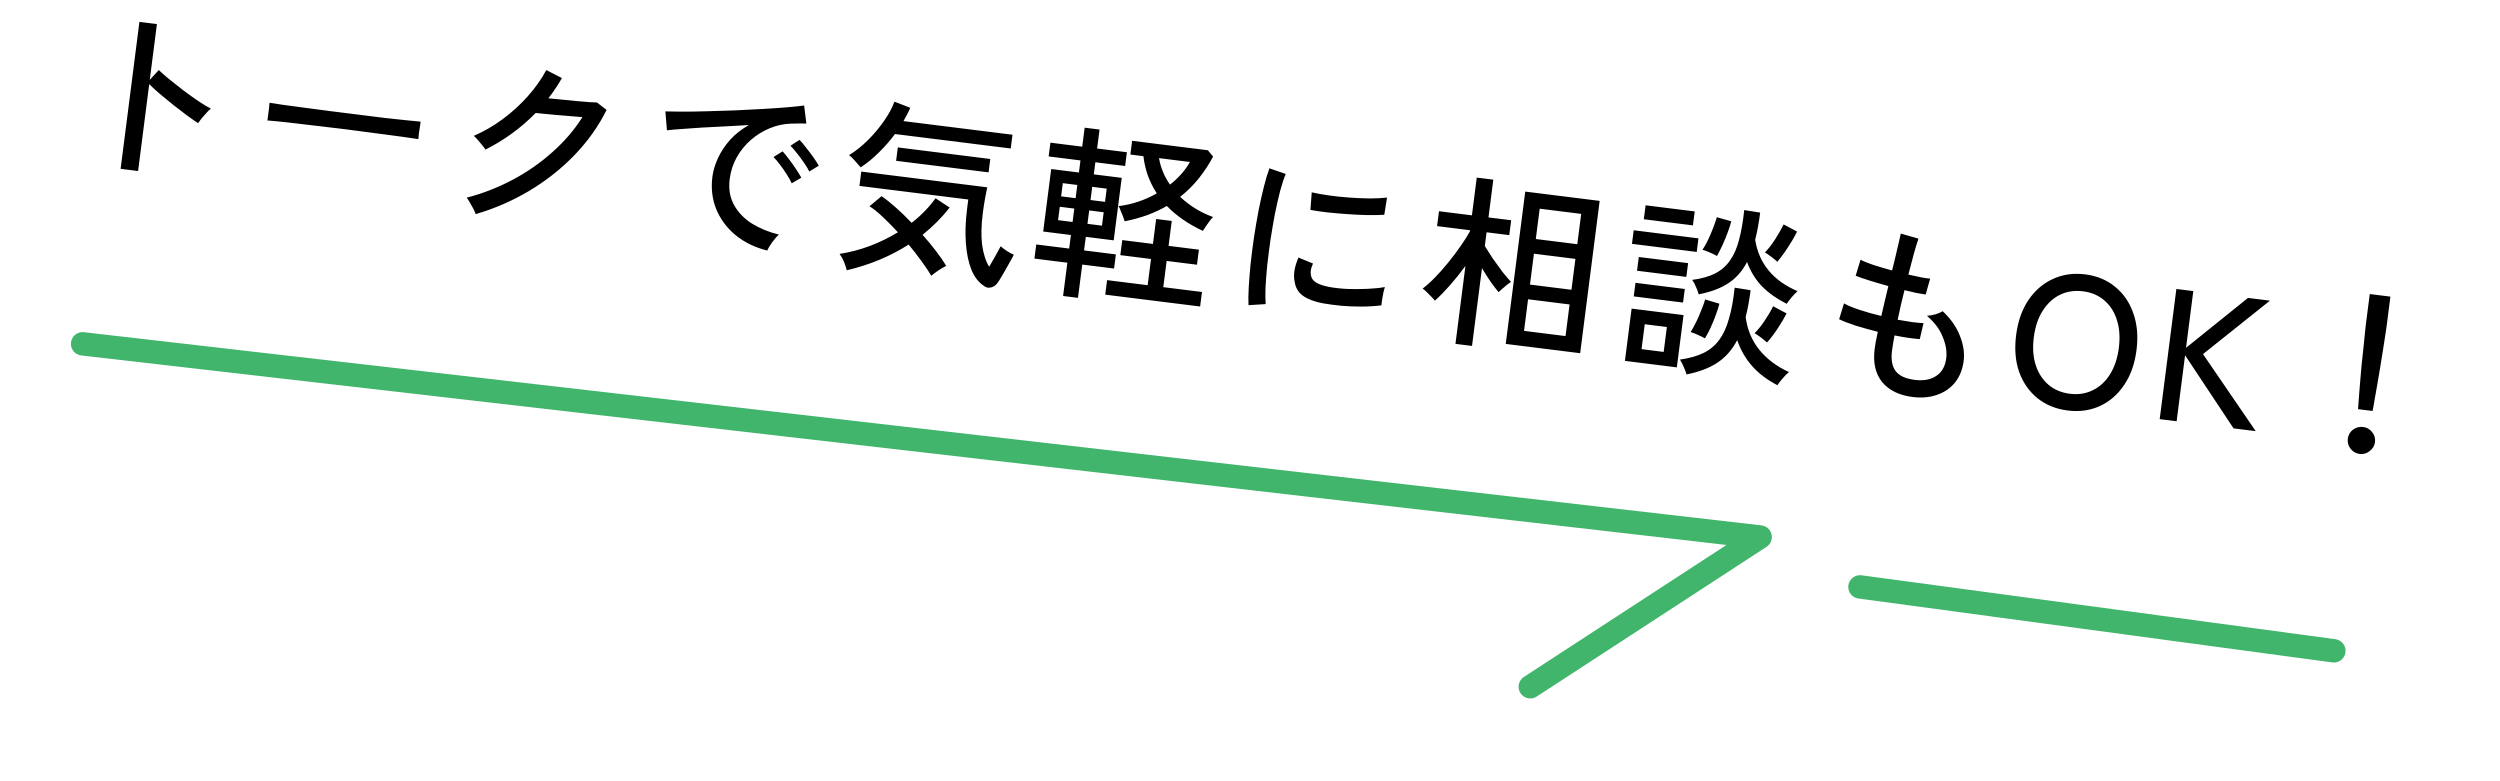
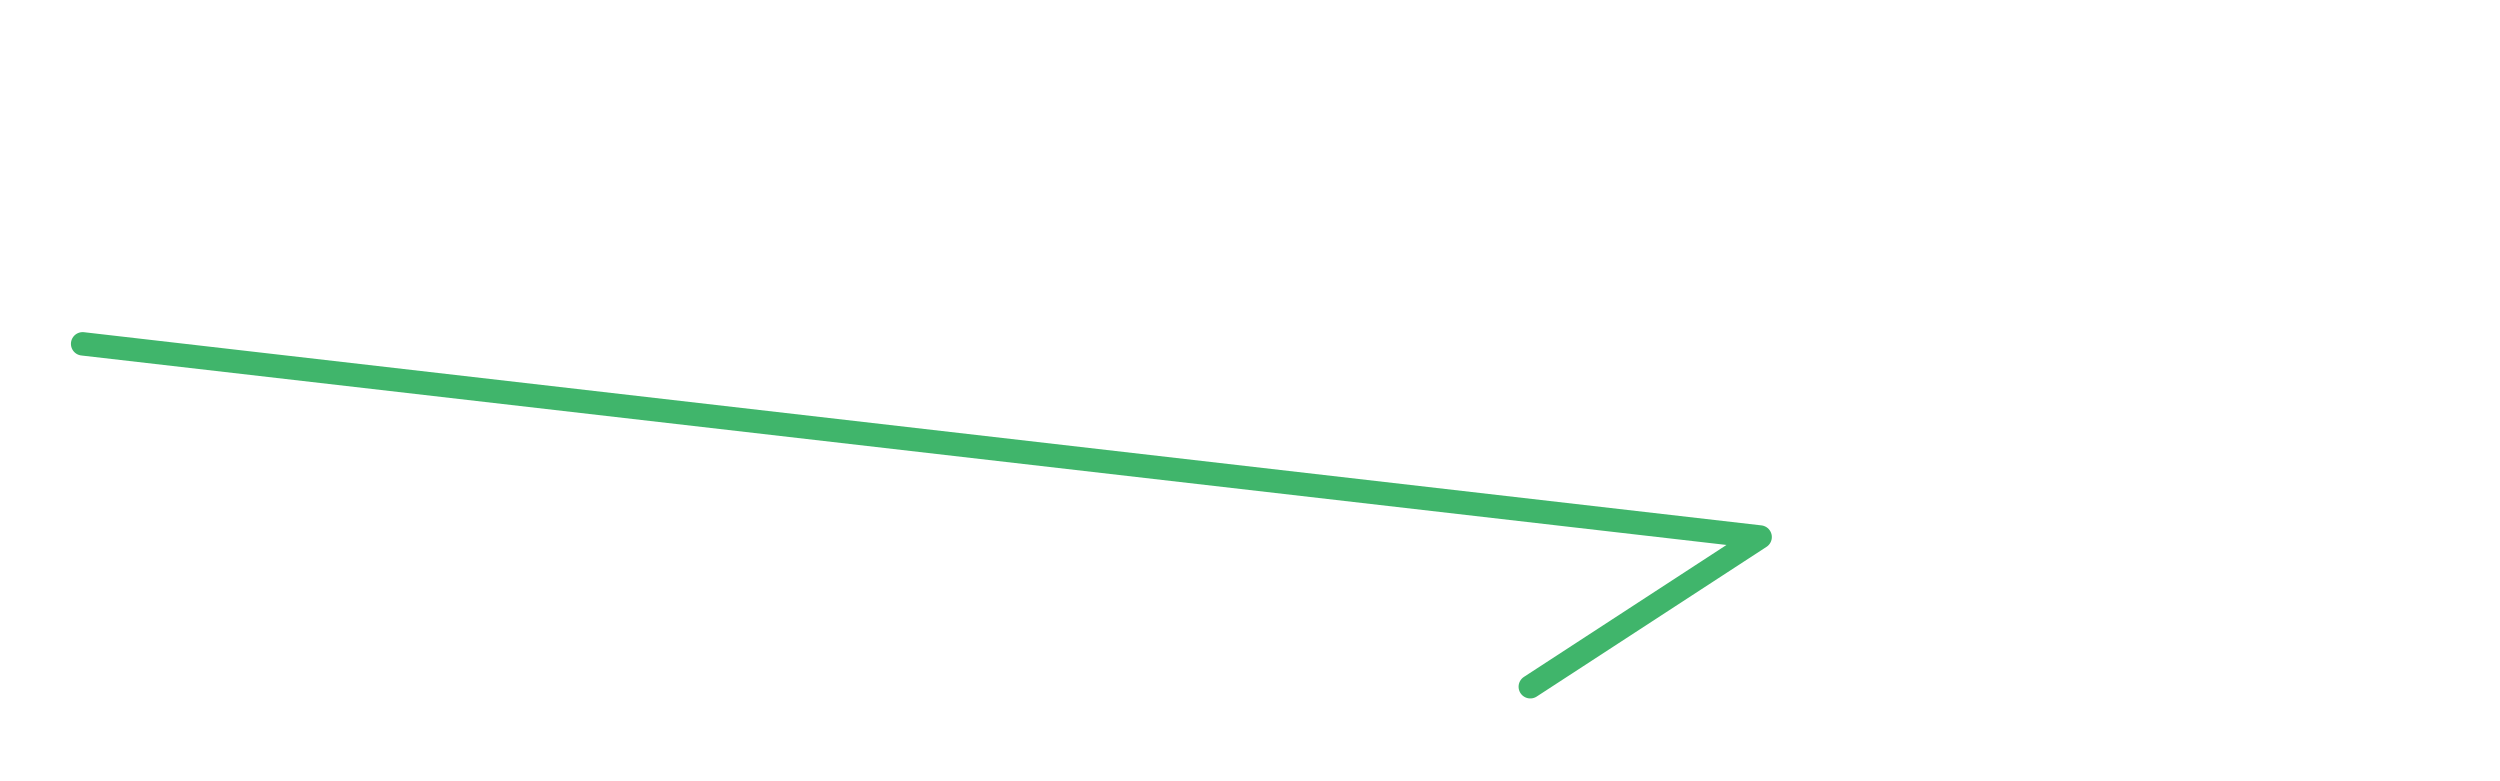
<svg xmlns="http://www.w3.org/2000/svg" width="160" height="50" viewBox="0 0 160 50" fill="none">
-   <path d="M7.719 10.805L8.923 1.402L10.042 1.542L9.585 5.113L10.162 4.483C10.334 4.65 10.559 4.847 10.836 5.075C11.121 5.305 11.425 5.544 11.748 5.794C12.072 6.036 12.386 6.261 12.69 6.468C13.002 6.676 13.272 6.839 13.499 6.956C13.428 7.004 13.336 7.089 13.224 7.212C13.111 7.335 13.003 7.458 12.898 7.582C12.802 7.707 12.728 7.807 12.678 7.881C12.477 7.752 12.236 7.584 11.956 7.38C11.677 7.168 11.383 6.942 11.075 6.702C10.775 6.463 10.491 6.23 10.221 6.002C9.953 5.767 9.729 5.562 9.55 5.386L8.838 10.945L7.719 10.805ZM17.116 7.71C17.125 7.639 17.14 7.528 17.159 7.377C17.179 7.218 17.199 7.063 17.218 6.913C17.238 6.762 17.248 6.65 17.249 6.578C17.447 6.611 17.743 6.656 18.139 6.713C18.536 6.763 18.996 6.824 19.519 6.898C20.051 6.964 20.61 7.038 21.196 7.119C21.792 7.194 22.383 7.267 22.971 7.341C23.566 7.415 24.126 7.485 24.65 7.551C25.175 7.608 25.636 7.658 26.034 7.699C26.432 7.741 26.727 7.77 26.918 7.785C26.915 7.809 26.911 7.845 26.904 7.893C26.898 7.94 26.892 7.992 26.885 8.047C26.866 8.19 26.842 8.352 26.81 8.534C26.788 8.708 26.776 8.832 26.775 8.904C26.53 8.866 26.166 8.812 25.682 8.744C25.199 8.675 24.644 8.602 24.017 8.524C23.399 8.438 22.752 8.354 22.077 8.269C21.403 8.185 20.743 8.107 20.099 8.034C19.456 7.954 18.872 7.885 18.347 7.828C17.83 7.771 17.42 7.732 17.116 7.71ZM30.443 13.704C30.414 13.612 30.365 13.497 30.294 13.359C30.222 13.221 30.147 13.086 30.067 12.956C29.995 12.826 29.927 12.724 29.864 12.652C30.89 12.385 31.87 12.004 32.805 11.508C33.74 11.012 34.59 10.421 35.355 9.734C36.129 9.049 36.769 8.302 37.275 7.495C37.028 7.472 36.753 7.45 36.449 7.428C36.153 7.407 35.858 7.382 35.563 7.354C35.276 7.326 35.017 7.302 34.786 7.281C34.563 7.261 34.396 7.244 34.285 7.23C33.339 8.192 32.267 8.973 31.069 9.574C31.029 9.504 30.96 9.411 30.863 9.294C30.773 9.178 30.678 9.065 30.579 8.956C30.481 8.839 30.396 8.752 30.322 8.694C30.962 8.42 31.581 8.061 32.178 7.62C32.775 7.179 33.314 6.686 33.795 6.141C34.276 5.596 34.665 5.045 34.963 4.485L35.962 4.997C35.836 5.223 35.699 5.444 35.55 5.659C35.41 5.875 35.258 6.086 35.094 6.291C35.357 6.316 35.648 6.344 35.967 6.376C36.293 6.409 36.612 6.44 36.922 6.471C37.234 6.494 37.505 6.516 37.737 6.537C37.977 6.551 38.133 6.558 38.206 6.559L38.822 7.035C38.301 8.082 37.617 9.045 36.771 9.923C35.924 10.801 34.959 11.563 33.877 12.21C32.803 12.85 31.658 13.348 30.443 13.704ZM49.102 16.034C48.321 15.84 47.649 15.514 47.086 15.057C46.532 14.601 46.118 14.049 45.846 13.402C45.582 12.757 45.498 12.061 45.593 11.315C45.644 10.918 45.764 10.518 45.953 10.114C46.143 9.703 46.403 9.312 46.732 8.942C47.07 8.573 47.469 8.26 47.929 8.003C47.426 8.029 46.914 8.058 46.394 8.089C45.874 8.113 45.371 8.139 44.884 8.167C44.404 8.196 43.973 8.226 43.589 8.259C43.207 8.284 42.905 8.311 42.684 8.34L42.585 7.13C42.85 7.139 43.212 7.144 43.672 7.145C44.131 7.146 44.648 7.138 45.223 7.121C45.798 7.104 46.393 7.086 47.009 7.066C47.625 7.038 48.222 7.008 48.799 6.975C49.376 6.942 49.897 6.906 50.361 6.868C50.826 6.829 51.194 6.79 51.465 6.752L51.607 7.906C51.503 7.901 51.362 7.9 51.184 7.902C51.015 7.905 50.821 7.909 50.602 7.914C50.141 7.929 49.688 8.029 49.245 8.216C48.81 8.395 48.412 8.644 48.048 8.961C47.685 9.279 47.383 9.652 47.143 10.082C46.911 10.504 46.764 10.961 46.701 11.453C46.62 12.08 46.711 12.632 46.973 13.108C47.234 13.584 47.615 13.982 48.114 14.303C48.623 14.616 49.201 14.854 49.85 15.015C49.705 15.142 49.558 15.309 49.411 15.517C49.263 15.724 49.16 15.896 49.102 16.034ZM51.795 10.977C51.712 10.806 51.599 10.618 51.455 10.415C51.313 10.203 51.165 10.004 51.012 9.815C50.86 9.619 50.719 9.456 50.591 9.327L51.171 8.952C51.286 9.063 51.422 9.225 51.58 9.439C51.748 9.645 51.906 9.854 52.056 10.066C52.207 10.279 52.321 10.458 52.399 10.605L51.795 10.977ZM50.67 11.732C50.588 11.552 50.48 11.357 50.345 11.147C50.211 10.937 50.068 10.733 49.915 10.537C49.771 10.341 49.635 10.179 49.506 10.05L50.085 9.687C50.199 9.806 50.334 9.972 50.493 10.186C50.652 10.391 50.802 10.603 50.944 10.822C51.093 11.043 51.206 11.226 51.284 11.373L50.67 11.732ZM62.979 18.3C62.643 18.088 62.376 17.749 62.178 17.28C61.988 16.813 61.867 16.246 61.816 15.578C61.765 14.903 61.791 14.161 61.895 13.351L61.97 12.768L55.004 11.898L55.121 10.981L63.183 11.988C63.144 12.169 63.097 12.405 63.044 12.696C62.99 12.988 62.943 13.296 62.901 13.622C62.799 14.415 62.784 15.099 62.856 15.672C62.936 16.246 63.086 16.713 63.306 17.071C63.409 16.898 63.512 16.721 63.616 16.541C63.72 16.36 63.809 16.198 63.884 16.054C63.968 15.904 64.02 15.805 64.043 15.76C64.122 15.834 64.246 15.93 64.417 16.048C64.588 16.159 64.743 16.242 64.881 16.3C64.846 16.384 64.776 16.517 64.672 16.697C64.577 16.879 64.467 17.075 64.343 17.285C64.228 17.488 64.12 17.672 64.018 17.837C63.916 18.009 63.836 18.125 63.781 18.182C63.659 18.312 63.52 18.387 63.364 18.408C63.217 18.43 63.088 18.394 62.979 18.3ZM54.191 17.299C54.149 17.124 54.091 16.944 54.018 16.757C53.944 16.579 53.849 16.41 53.733 16.25C54.391 16.147 55.038 15.977 55.673 15.742C56.309 15.499 56.907 15.207 57.467 14.866C57.148 14.52 56.83 14.198 56.514 13.9C56.205 13.604 55.916 13.37 55.648 13.2L56.419 12.558C56.702 12.747 57.009 12.991 57.342 13.29C57.682 13.591 58.016 13.915 58.343 14.262C58.952 13.79 59.462 13.265 59.875 12.688L60.779 13.284C60.277 13.923 59.699 14.504 59.043 15.027C59.354 15.372 59.64 15.718 59.902 16.065C60.165 16.404 60.383 16.722 60.554 17.017C60.39 17.102 60.22 17.201 60.044 17.316C59.876 17.432 59.729 17.543 59.602 17.648C59.444 17.378 59.237 17.07 58.983 16.724C58.73 16.37 58.453 16.013 58.152 15.653C56.967 16.408 55.646 16.956 54.191 17.299ZM55.083 10.711C54.971 10.576 54.848 10.435 54.714 10.29C54.588 10.137 54.462 10.016 54.337 9.928C54.756 9.674 55.16 9.354 55.549 8.967C55.937 8.58 56.28 8.171 56.577 7.741C56.883 7.303 57.105 6.892 57.243 6.506L58.257 6.899C58.199 7.036 58.133 7.177 58.058 7.321C57.983 7.465 57.904 7.608 57.822 7.751L64.799 8.623L64.687 9.503L57.28 8.578C56.978 8.984 56.638 9.373 56.26 9.745C55.889 10.118 55.497 10.44 55.083 10.711ZM57.351 10.292L57.461 9.435L63.379 10.175L63.269 11.031L57.351 10.292ZM68.038 18.944L68.311 16.813L66.204 16.55L66.32 15.645L68.427 15.908L68.538 15.04L66.764 14.818L67.277 10.819L69.051 11.04L69.15 10.267L67.114 10.012L67.227 9.131L69.263 9.386L69.418 8.172L70.371 8.291L70.215 9.505L72.121 9.743L72.008 10.623L70.103 10.386L70.003 11.159L71.79 11.382L71.277 15.382L69.491 15.158L69.38 16.027L71.416 16.282L71.3 17.186L69.264 16.932L68.991 19.062L68.038 18.944ZM71.978 14.163C71.962 14.097 71.93 14 71.882 13.873C71.834 13.746 71.781 13.618 71.725 13.491C71.678 13.356 71.63 13.257 71.582 13.194C72.032 13.138 72.465 13.039 72.878 12.897C73.291 12.755 73.677 12.581 74.034 12.376C73.811 12.034 73.625 11.664 73.474 11.266C73.331 10.869 73.232 10.446 73.177 9.995L72.344 9.891L72.456 9.011L77.303 9.616L77.638 10.021C77.373 10.52 77.067 10.985 76.721 11.418C76.375 11.85 75.978 12.244 75.529 12.599C75.817 12.869 76.137 13.114 76.488 13.335C76.846 13.558 77.23 13.743 77.638 13.89C77.575 13.947 77.499 14.034 77.411 14.152C77.324 14.27 77.24 14.389 77.16 14.508C77.081 14.619 77.022 14.708 76.981 14.776C76.045 14.336 75.278 13.805 74.68 13.182C74.297 13.401 73.882 13.595 73.432 13.764C72.984 13.926 72.499 14.059 71.978 14.163ZM70.735 18.857L70.854 17.929L73.45 18.253L73.665 16.575L71.7 16.329L71.824 15.365L73.789 15.611L73.993 14.016L74.993 14.14L74.789 15.735L76.73 15.978L76.606 16.942L74.665 16.7L74.45 18.378L76.927 18.687L76.808 19.616L70.735 18.857ZM74.879 11.816C75.436 11.378 75.861 10.895 76.154 10.367L74.177 10.12C74.278 10.722 74.512 11.287 74.879 11.816ZM67.716 14.09L68.645 14.206L68.755 13.349L67.826 13.233L67.716 14.09ZM69.598 14.325L70.527 14.441L70.636 13.584L69.708 13.468L69.598 14.325ZM67.912 12.567L68.84 12.683L68.949 11.838L68.02 11.722L67.912 12.567ZM69.793 12.802L70.722 12.918L70.83 12.073L69.901 11.957L69.793 12.802ZM79.904 19.531C79.888 19.214 79.893 18.828 79.92 18.372C79.947 17.907 79.987 17.404 80.04 16.863C80.103 16.314 80.175 15.751 80.257 15.173C80.347 14.595 80.443 14.031 80.546 13.48C80.657 12.929 80.77 12.423 80.886 11.962C81.002 11.493 81.122 11.097 81.244 10.773L82.287 11.133C82.171 11.409 82.052 11.769 81.93 12.213C81.818 12.651 81.707 13.137 81.598 13.671C81.499 14.199 81.404 14.748 81.315 15.317C81.235 15.879 81.165 16.427 81.105 16.96C81.053 17.485 81.016 17.964 80.993 18.397C80.978 18.83 80.981 19.185 81.002 19.462L79.904 19.531ZM84.674 19.413C84.138 19.314 83.715 19.156 83.404 18.94C83.094 18.716 82.914 18.419 82.864 18.05C82.758 17.618 82.837 17.095 83.101 16.483L84.032 16.866C83.954 17.033 83.906 17.192 83.886 17.343C83.876 17.487 83.892 17.618 83.933 17.736C84.025 18.022 84.386 18.228 85.015 18.355C85.369 18.423 85.767 18.469 86.207 18.492C86.649 18.507 87.085 18.505 87.515 18.486C87.945 18.467 88.317 18.429 88.63 18.371C88.604 18.448 88.573 18.566 88.537 18.722C88.51 18.872 88.482 19.026 88.454 19.183C88.434 19.334 88.419 19.453 88.408 19.541C87.998 19.594 87.567 19.621 87.115 19.621C86.672 19.622 86.238 19.604 85.816 19.567C85.402 19.524 85.021 19.472 84.674 19.413ZM83.867 13.435L83.951 12.309C84.24 12.377 84.595 12.441 85.015 12.502C85.434 12.562 85.876 12.609 86.34 12.643C86.803 12.677 87.248 12.696 87.675 12.701C88.103 12.698 88.468 12.679 88.771 12.645L88.594 13.747C88.277 13.764 87.909 13.77 87.49 13.766C87.072 13.755 86.64 13.733 86.192 13.701C85.744 13.669 85.318 13.632 84.912 13.589C84.507 13.539 84.159 13.487 83.867 13.435ZM96.367 22.01L97.616 12.262L102.379 12.857L101.13 22.605L96.367 22.01ZM93.149 22.007L93.788 17.02C93.475 17.448 93.144 17.863 92.794 18.262C92.445 18.654 92.125 18.981 91.834 19.243C91.751 19.136 91.623 18.999 91.451 18.832C91.287 18.659 91.154 18.537 91.05 18.468C91.29 18.288 91.555 18.051 91.843 17.756C92.13 17.462 92.413 17.142 92.691 16.798C92.978 16.447 93.241 16.097 93.479 15.748C93.725 15.4 93.922 15.09 94.07 14.818L94.081 14.735L91.973 14.471L92.095 13.519L94.203 13.782L94.512 11.366L95.572 11.498L95.263 13.915L96.715 14.096L96.593 15.048L95.141 14.867L95.028 15.748C95.168 15.975 95.339 16.242 95.542 16.55C95.754 16.85 95.963 17.138 96.169 17.414C96.385 17.683 96.564 17.891 96.706 18.038C96.645 18.078 96.556 18.144 96.439 18.234C96.332 18.317 96.228 18.405 96.127 18.497C96.028 18.581 95.955 18.649 95.908 18.7C95.761 18.52 95.589 18.293 95.39 18.018C95.2 17.736 95.019 17.452 94.846 17.164L94.209 22.14L93.149 22.007ZM97.538 21.177L100.194 21.508L100.453 19.485L97.797 19.153L97.538 21.177ZM97.918 18.213L100.573 18.545L100.826 16.569L98.171 16.237L97.918 18.213ZM98.291 15.297L100.947 15.629L101.195 13.688L98.54 13.357L98.291 15.297ZM103.995 23.096L104.423 19.751L107.746 20.166L107.317 23.511L103.995 23.096ZM107.937 23.963C107.911 23.847 107.851 23.686 107.757 23.481C107.67 23.276 107.589 23.121 107.514 23.015C108.114 22.929 108.62 22.787 109.032 22.588C109.446 22.382 109.78 22.101 110.035 21.746C110.3 21.384 110.507 20.93 110.657 20.384C110.816 19.84 110.937 19.182 111.019 18.41L112.039 18.574C111.998 18.891 111.951 19.196 111.898 19.487C111.845 19.771 111.787 20.038 111.722 20.288C111.828 21.099 112.121 21.801 112.602 22.393C113.083 22.985 113.716 23.459 114.501 23.815C114.43 23.863 114.344 23.941 114.241 24.049C114.146 24.158 114.052 24.267 113.957 24.376C113.869 24.494 113.801 24.587 113.752 24.653C113.087 24.304 112.547 23.894 112.131 23.423C111.716 22.951 111.399 22.4 111.182 21.768C110.861 22.381 110.441 22.861 109.921 23.207C109.401 23.553 108.739 23.805 107.937 23.963ZM108.714 18.836C108.689 18.72 108.632 18.564 108.545 18.367C108.465 18.172 108.383 18.02 108.3 17.913C108.899 17.835 109.393 17.695 109.782 17.494C110.179 17.285 110.498 17.003 110.737 16.646C110.984 16.29 111.174 15.85 111.305 15.326C111.446 14.795 111.555 14.168 111.631 13.444L112.651 13.607C112.609 13.933 112.561 14.241 112.508 14.533C112.454 14.824 112.396 15.095 112.331 15.345C112.572 16.867 113.476 17.963 115.043 18.635C114.944 18.719 114.818 18.848 114.667 19.023C114.524 19.198 114.417 19.338 114.347 19.443C113.726 19.131 113.204 18.764 112.782 18.34C112.362 17.909 112.038 17.384 111.81 16.768C111.51 17.351 111.109 17.805 110.608 18.129C110.114 18.454 109.483 18.69 108.714 18.836ZM104.446 15.606L104.557 14.737L108.701 15.255L108.59 16.123L104.446 15.606ZM105.204 14.032L105.319 13.139L108.462 13.532L108.348 14.424L105.204 14.032ZM104.77 17.327L104.883 16.447L108.038 16.841L107.926 17.721L104.77 17.327ZM104.56 18.97L104.671 18.101L107.827 18.495L107.715 19.364L104.56 18.97ZM105.059 22.346L106.476 22.523L106.68 20.928L105.263 20.751L105.059 22.346ZM109.888 16.382C109.775 16.32 109.619 16.244 109.421 16.155C109.223 16.066 109.068 16.01 108.958 15.988C109.078 15.81 109.198 15.595 109.319 15.344C109.441 15.085 109.55 14.829 109.647 14.575C109.746 14.313 109.823 14.089 109.879 13.902L110.801 14.162C110.752 14.358 110.678 14.59 110.579 14.86C110.48 15.13 110.368 15.402 110.244 15.677C110.121 15.944 110.002 16.179 109.888 16.382ZM109.115 21.655C109.01 21.594 108.859 21.518 108.661 21.429C108.462 21.34 108.309 21.28 108.199 21.251C108.32 21.064 108.441 20.845 108.562 20.594C108.683 20.343 108.792 20.091 108.889 19.837C108.995 19.576 109.076 19.353 109.132 19.166L110.041 19.437C109.992 19.632 109.917 19.869 109.817 20.146C109.718 20.416 109.606 20.689 109.482 20.963C109.359 21.23 109.237 21.461 109.115 21.655ZM113.748 16.756C113.698 16.701 113.622 16.635 113.519 16.558C113.417 16.472 113.314 16.395 113.21 16.326C113.107 16.248 113.021 16.193 112.953 16.16C113.176 15.93 113.398 15.644 113.619 15.3C113.842 14.949 114.019 14.637 114.151 14.363L115.012 14.821C114.923 15.012 114.807 15.223 114.664 15.455C114.522 15.687 114.371 15.918 114.213 16.148C114.055 16.371 113.9 16.573 113.748 16.756ZM113.086 21.921C113.036 21.867 112.96 21.801 112.857 21.724C112.755 21.638 112.652 21.561 112.548 21.491C112.445 21.414 112.359 21.359 112.291 21.326C112.522 21.097 112.743 20.822 112.953 20.502C113.173 20.175 113.348 19.874 113.48 19.6L114.341 20.058C114.2 20.339 114.014 20.655 113.784 21.005C113.554 21.355 113.321 21.66 113.086 21.921ZM122.403 25.407C121.553 25.301 120.908 24.986 120.467 24.464C120.035 23.934 119.87 23.236 119.973 22.37C119.99 22.235 120.015 22.073 120.047 21.884C120.089 21.687 120.132 21.471 120.179 21.235C119.679 21.108 119.208 20.977 118.765 20.841C118.324 20.697 117.971 20.56 117.705 20.43L118.016 19.417C118.249 19.551 118.582 19.689 119.016 19.832C119.449 19.975 119.912 20.105 120.405 20.223C120.475 19.926 120.548 19.612 120.622 19.283C120.705 18.955 120.783 18.63 120.856 18.308C120.428 18.191 120.019 18.071 119.632 17.95C119.252 17.83 118.962 17.729 118.763 17.648L119.076 16.623C119.249 16.717 119.521 16.828 119.892 16.955C120.264 17.074 120.664 17.192 121.093 17.31C121.222 16.802 121.334 16.337 121.429 15.913C121.532 15.491 121.605 15.169 121.649 14.949L122.782 15.272C122.704 15.496 122.607 15.814 122.49 16.227C122.381 16.633 122.263 17.081 122.136 17.573C122.425 17.642 122.692 17.699 122.936 17.746C123.18 17.793 123.378 17.821 123.53 17.832L123.243 18.849C123.092 18.83 122.899 18.797 122.662 18.752C122.427 18.698 122.169 18.638 121.887 18.57C121.815 18.884 121.738 19.201 121.656 19.521C121.583 19.842 121.515 20.156 121.451 20.463C121.783 20.52 122.091 20.571 122.375 20.614C122.669 20.651 122.912 20.674 123.105 20.681L122.865 21.704C122.402 21.67 121.863 21.591 121.25 21.466C121.177 21.852 121.122 22.183 121.086 22.461C121.016 23.009 121.094 23.438 121.321 23.748C121.548 24.05 121.956 24.238 122.543 24.312C123.107 24.382 123.565 24.298 123.918 24.06C124.279 23.823 124.493 23.447 124.559 22.931C124.613 22.51 124.538 22.054 124.335 21.561C124.133 21.06 123.795 20.61 123.322 20.213C123.493 20.202 123.679 20.169 123.879 20.113C124.081 20.05 124.231 19.984 124.328 19.915C124.847 20.399 125.215 20.925 125.433 21.492C125.659 22.053 125.74 22.591 125.674 23.107C125.604 23.646 125.421 24.103 125.123 24.477C124.826 24.843 124.446 25.106 123.982 25.265C123.516 25.433 122.99 25.48 122.403 25.407ZM132.333 26.272C131.579 26.178 130.935 25.916 130.402 25.487C129.868 25.057 129.476 24.496 129.226 23.804C128.984 23.113 128.919 22.327 129.032 21.446C129.145 20.565 129.405 19.82 129.814 19.21C130.232 18.593 130.754 18.142 131.379 17.857C132.005 17.564 132.695 17.465 133.449 17.559C134.204 17.654 134.843 17.919 135.368 18.355C135.902 18.785 136.289 19.349 136.53 20.048C136.78 20.741 136.849 21.527 136.736 22.408C136.623 23.289 136.359 24.034 135.942 24.643C135.533 25.253 135.016 25.7 134.391 25.985C133.773 26.271 133.088 26.366 132.333 26.272ZM132.471 25.201C133.01 25.268 133.5 25.192 133.94 24.973C134.387 24.755 134.753 24.418 135.037 23.962C135.33 23.498 135.52 22.933 135.605 22.267C135.691 21.592 135.65 20.999 135.482 20.486C135.323 19.966 135.054 19.546 134.676 19.224C134.306 18.904 133.851 18.71 133.311 18.643C132.771 18.575 132.277 18.651 131.83 18.869C131.391 19.088 131.024 19.429 130.731 19.892C130.439 20.348 130.249 20.913 130.163 21.587C130.078 22.254 130.119 22.847 130.286 23.368C130.454 23.881 130.723 24.297 131.094 24.618C131.472 24.939 131.931 25.134 132.471 25.201ZM138.22 26.826L139.288 18.494L140.371 18.63L139.906 22.26L143.872 19.067L145.277 19.242L140.992 22.662L144.365 27.593L142.948 27.416L139.845 22.736L139.304 26.961L138.22 26.826ZM150.914 26.186C150.924 26.043 150.94 25.823 150.962 25.527C150.984 25.232 151.01 24.896 151.042 24.521C151.074 24.146 151.108 23.76 151.142 23.361C151.185 22.963 151.226 22.585 151.264 22.227C151.301 21.869 151.333 21.563 151.357 21.308C151.382 21.053 151.4 20.882 151.411 20.794L151.664 18.819L152.986 18.984L152.733 20.959C152.721 21.047 152.696 21.217 152.655 21.47C152.615 21.723 152.567 22.027 152.514 22.383C152.46 22.739 152.4 23.115 152.333 23.51C152.267 23.904 152.201 24.287 152.138 24.658C152.074 25.029 152.016 25.36 151.962 25.652C151.916 25.945 151.877 26.161 151.842 26.302L150.914 26.186ZM151.018 29.053C150.78 29.024 150.585 28.91 150.433 28.714C150.287 28.527 150.23 28.314 150.26 28.076C150.291 27.838 150.4 27.646 150.588 27.5C150.784 27.355 151.001 27.298 151.239 27.327C151.477 27.357 151.669 27.466 151.815 27.653C151.968 27.842 152.029 28.055 151.999 28.293C151.968 28.531 151.855 28.723 151.659 28.867C151.47 29.021 151.256 29.083 151.018 29.053Z" fill="black" />
  <path d="M5.289 22.006L112.648 34.37L97.939 43.951" stroke="#40B56B" stroke-width="1.5" stroke-linecap="round" stroke-linejoin="round" />
-   <path d="M119.04 37.562L149.366 41.652" stroke="#40B56B" stroke-width="1.5" stroke-linecap="round" />
</svg>